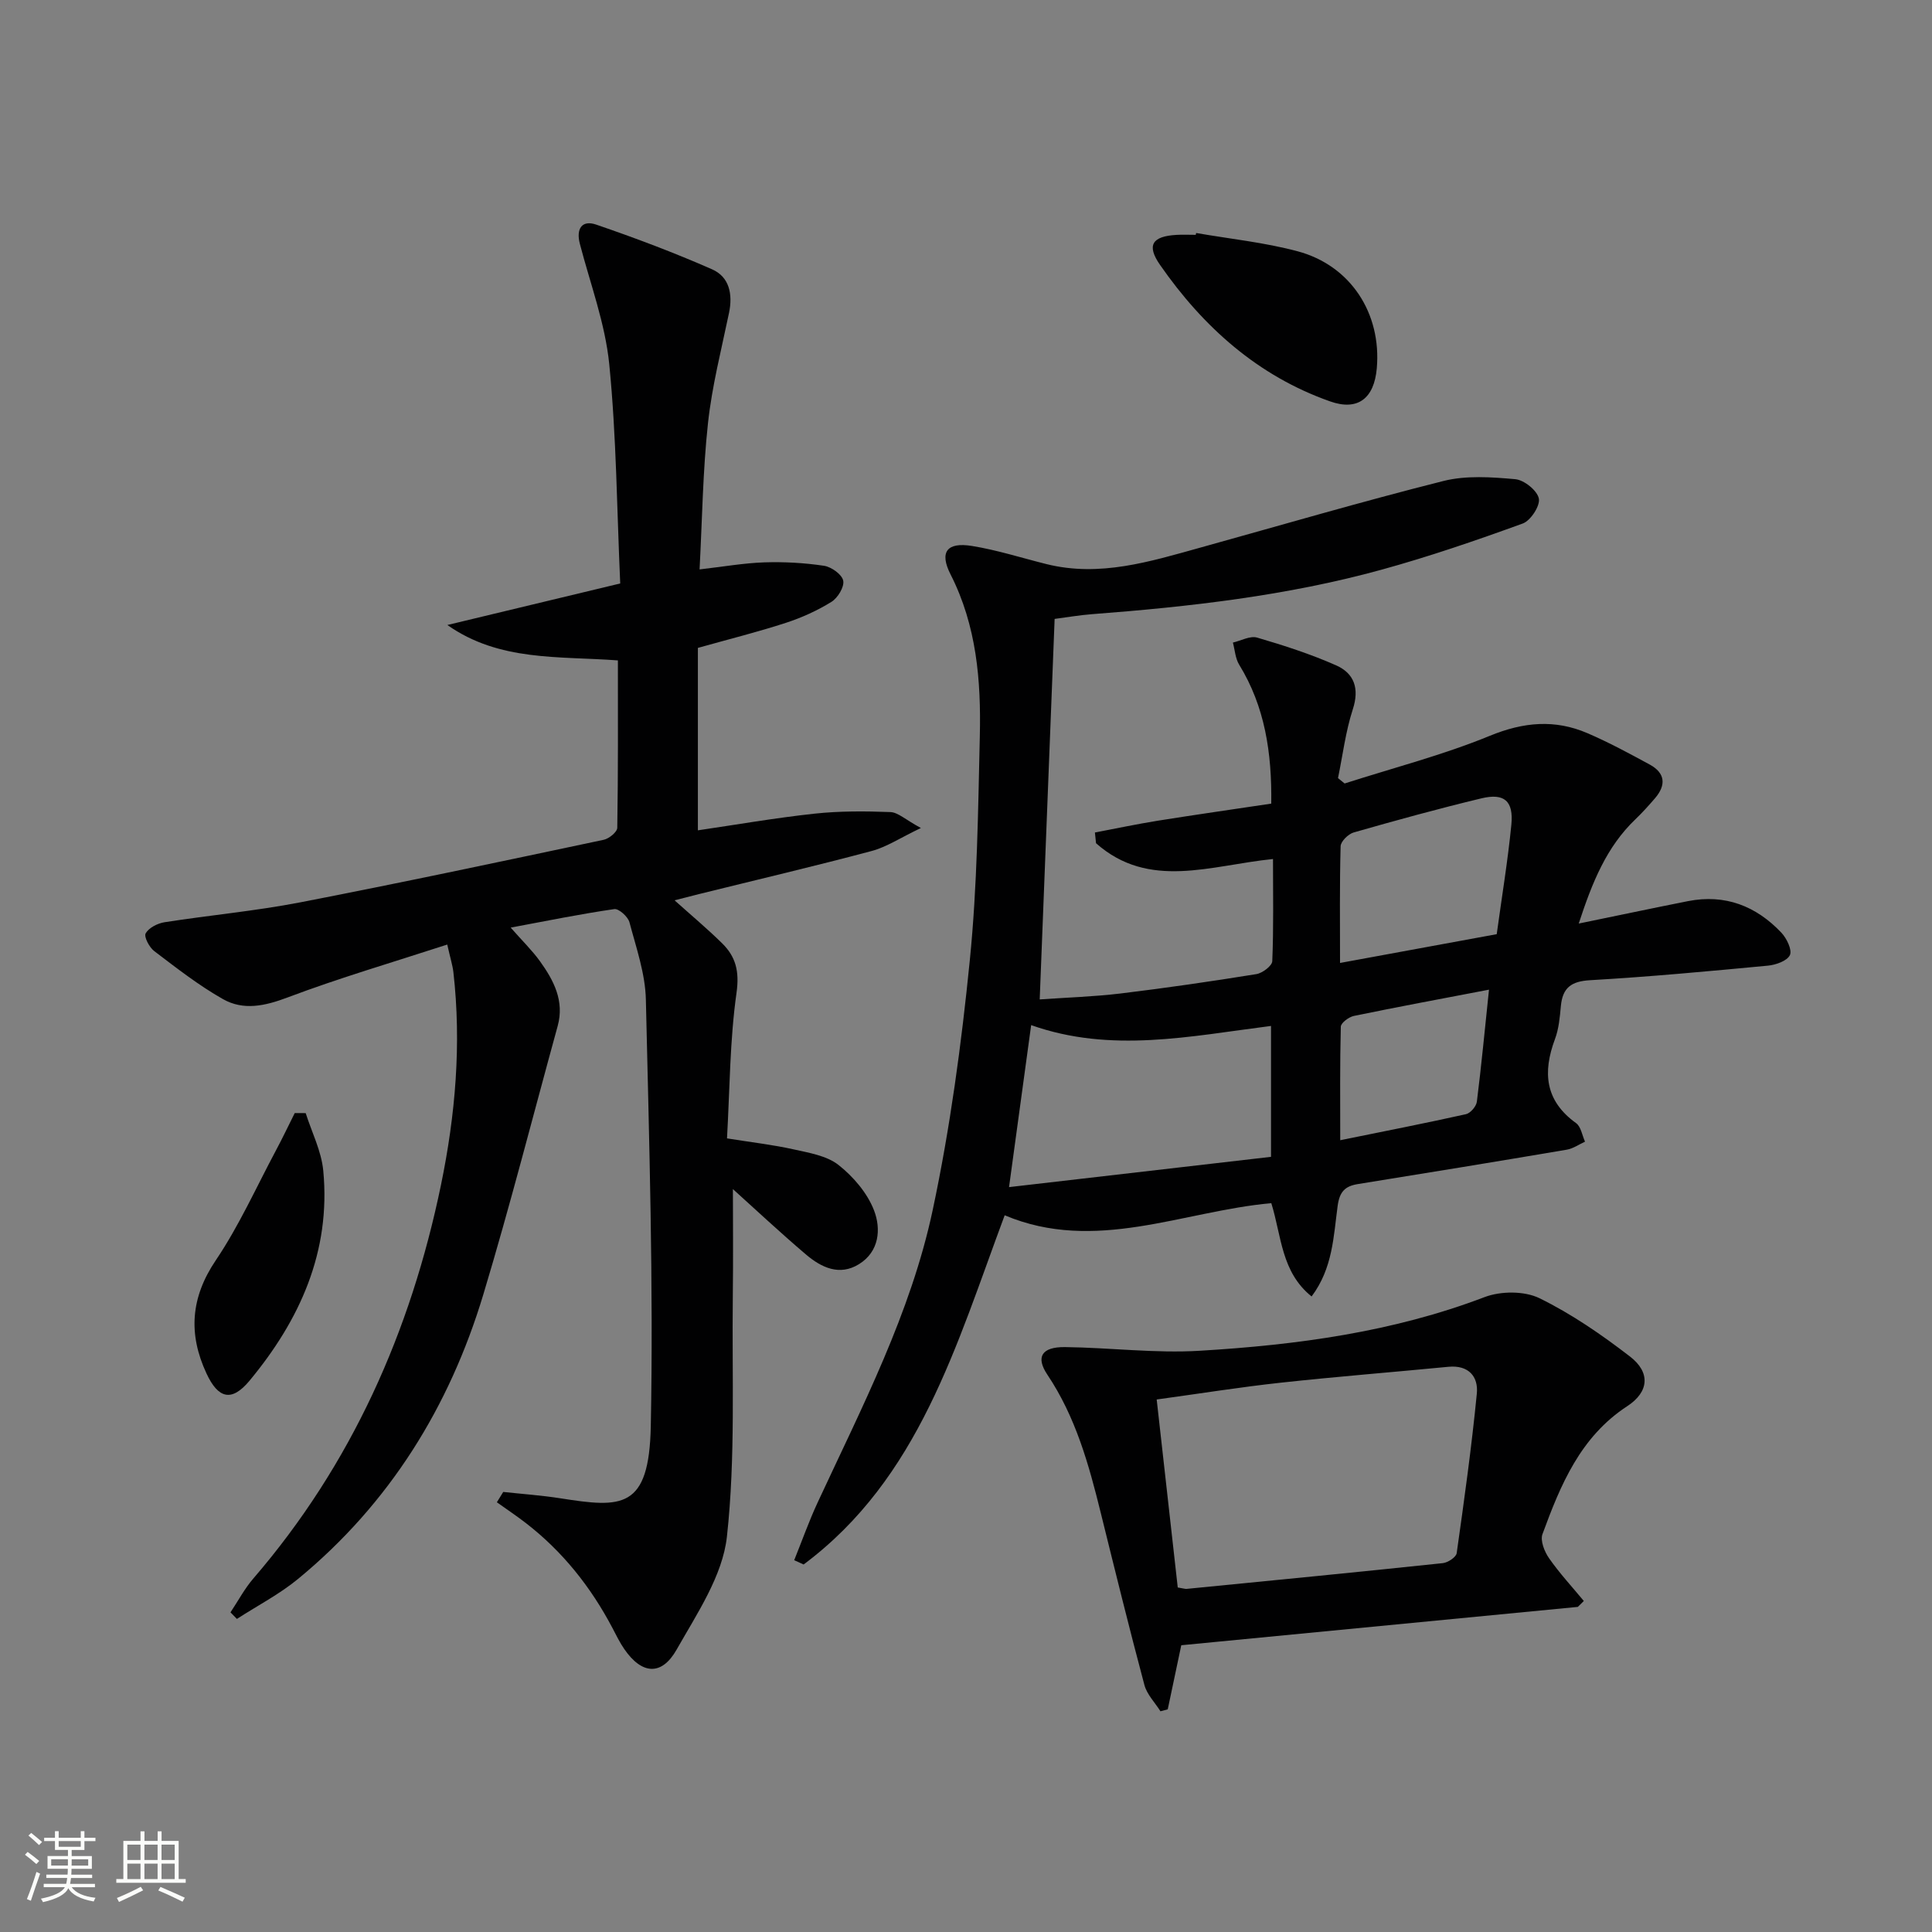
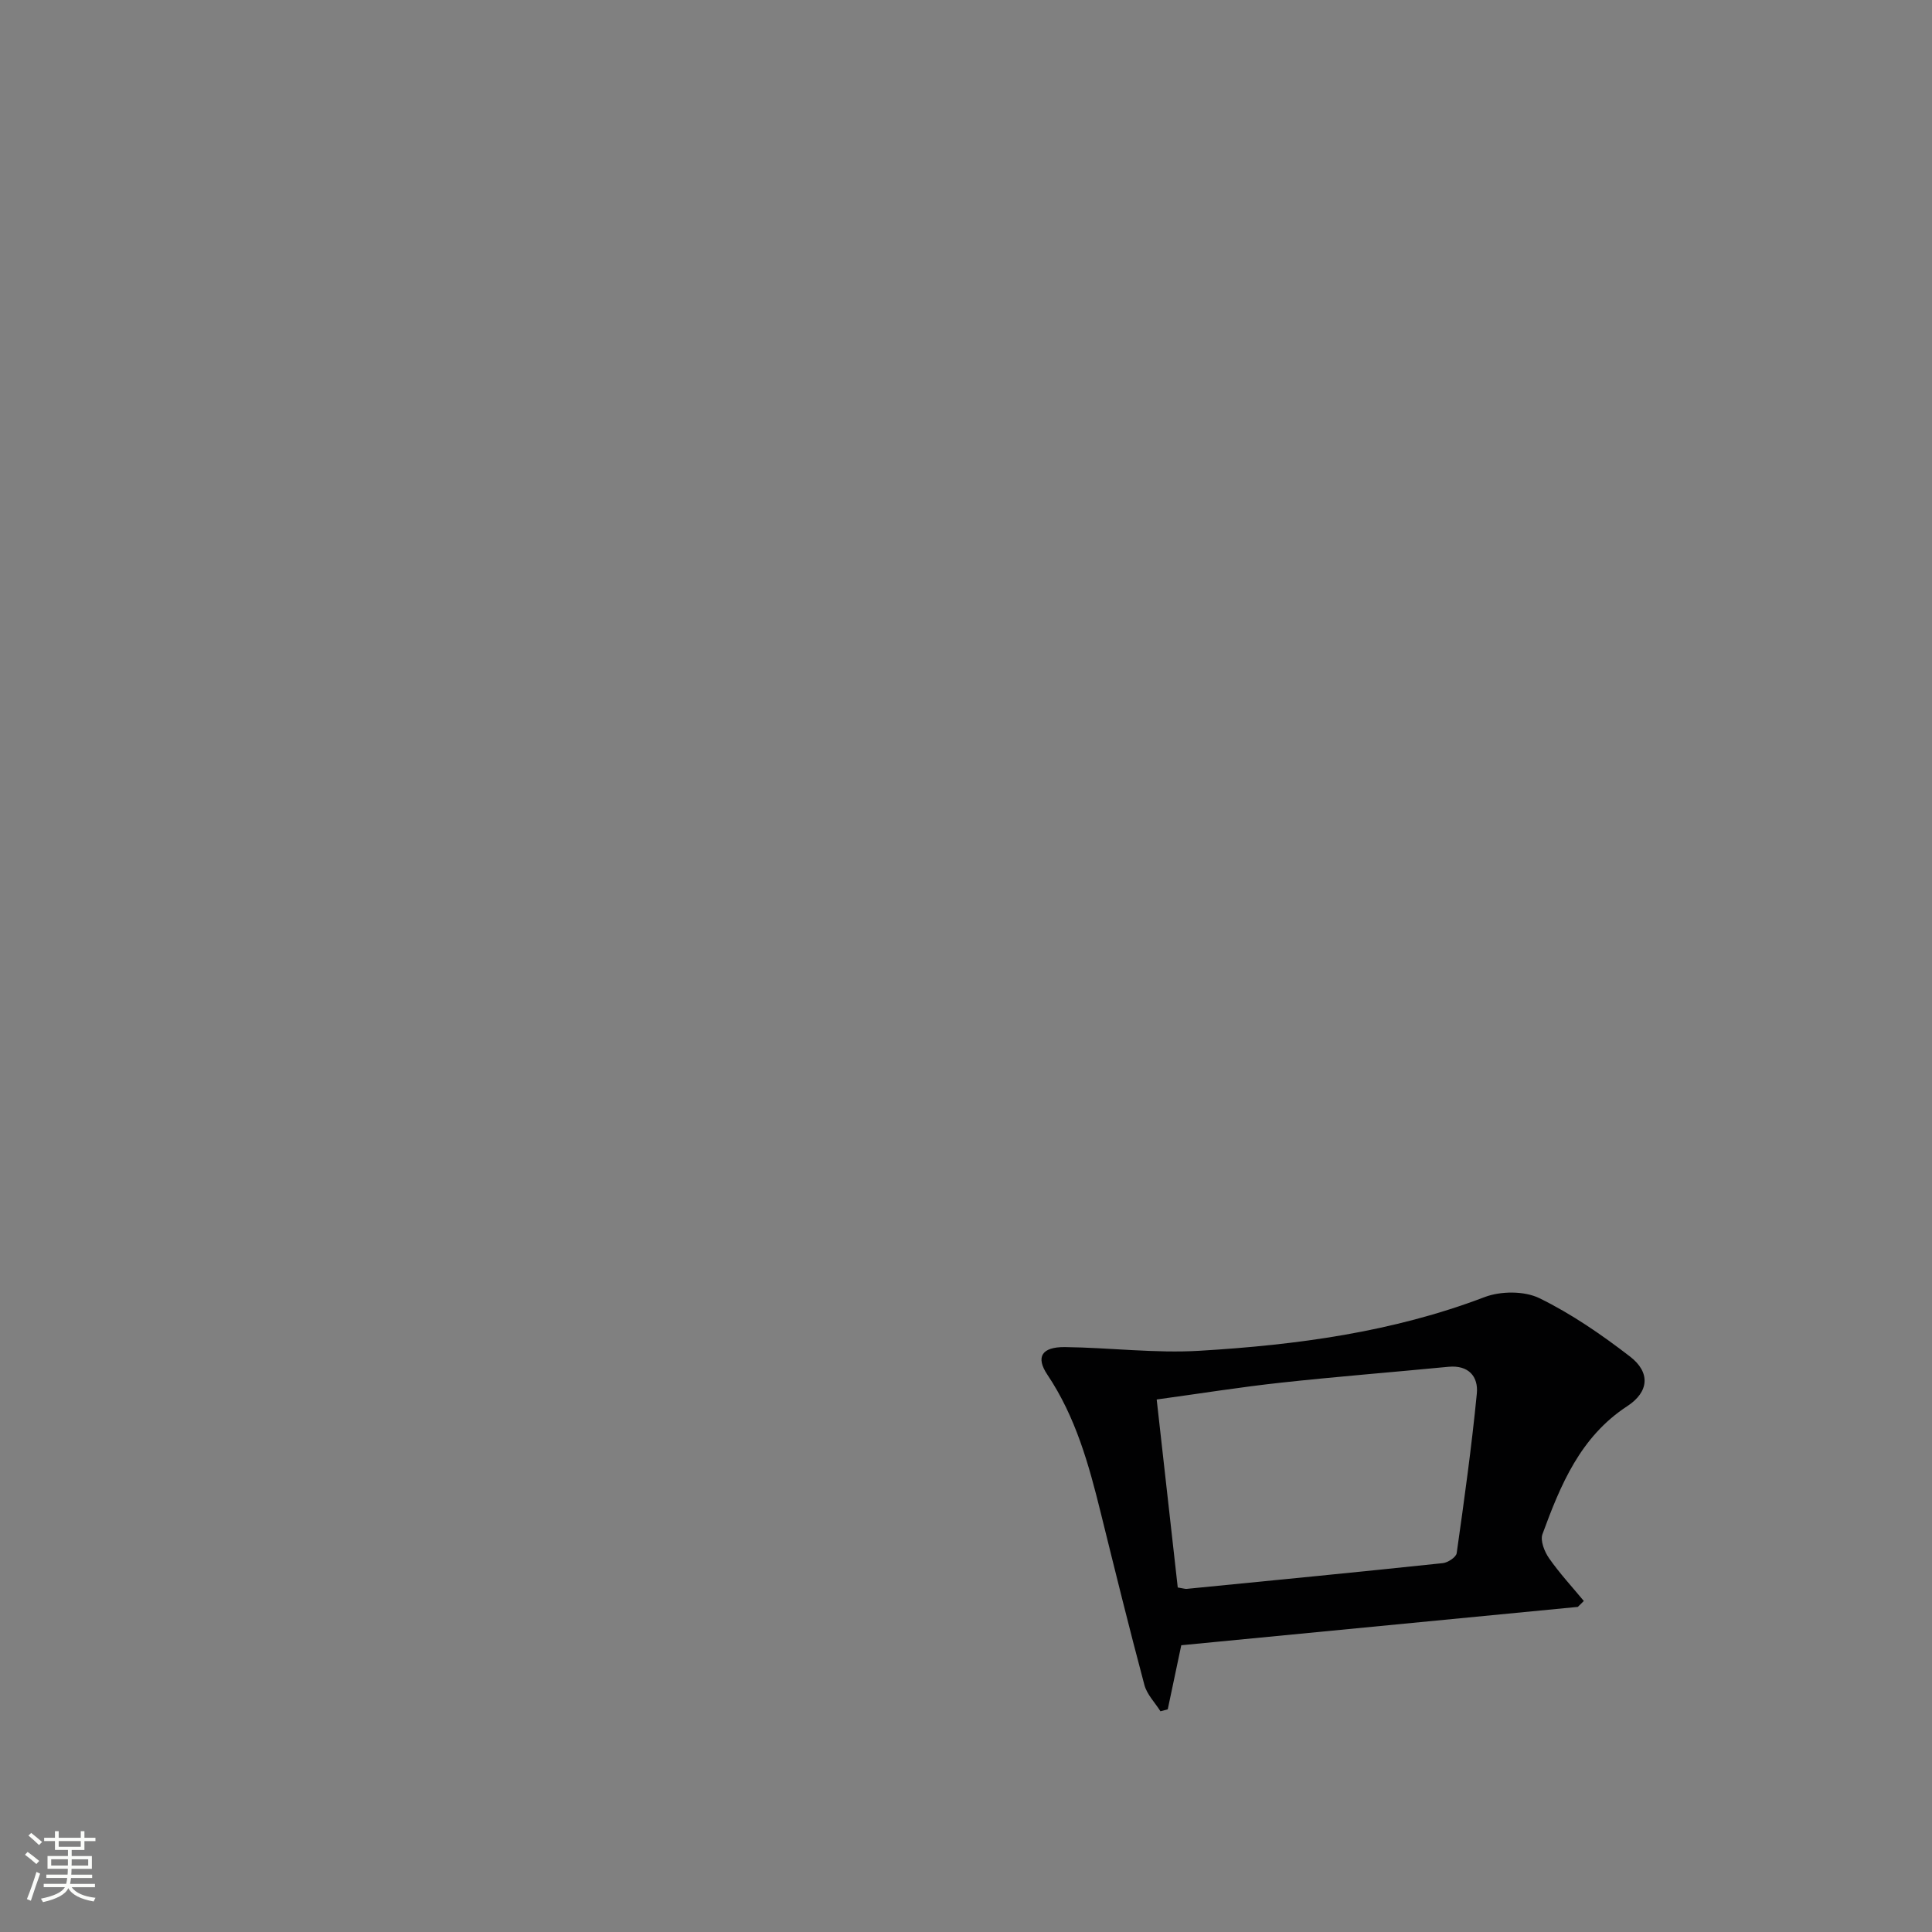
<svg xmlns="http://www.w3.org/2000/svg" enable-background="new 0 0 400 400" viewBox="0 0 400 400">
  <rect x="0" y="0" width="400" height="400" fill="#808080" stroke="none" />
  <path d="m5.17 384 .55-.58c.85.61 1.65 1.24 2.4 1.87l-.59.64c-.83-.73-1.62-1.38-2.36-1.93m1.22 9.53-.82-.34c.71-1.76 1.37-3.64 1.98-5.63.24.13.5.25.76.36-.6 1.67-1.24 3.54-1.92 5.61m-.5-13.5.57-.54c.56.44 1.31 1.06 2.26 1.87l-.64.64c-.68-.66-1.41-1.32-2.19-1.97m3.25.46h2.24v-1.36h.77v1.36h4.57v-1.36h.76v1.36h2.28v.69h-2.28v1.84h-2.64v1.26h4.18v2.64h-4.21c0 .45-.02.86-.05 1.21h4.32v.69h-4.38c-.04.34-.1.75-.19 1.22h5.15v.69h-4.82c.87 1.19 2.51 1.92 4.93 2.19-.17.31-.3.57-.37.76-2.77-.49-4.52-1.41-5.26-2.76-.56 1.26-2.3 2.23-5.24 2.9-.12-.24-.26-.48-.43-.72 2.73-.55 4.38-1.34 4.96-2.38h-4.38v-.69h4.65c.1-.38.17-.79.21-1.22h-4.32v-.69h4.4c.03-.34.05-.75.05-1.21h-4.2v-2.64h4.23v-1.26h-2.69v-1.84h-2.24zm1.46 4.46v1.29h3.45c.01-.4.02-.57.01-.53v-.32-.45h-3.46zm1.55-2.59h4.57v-1.19h-4.57zm6.11 2.59h-3.42v.77c-.01.19-.01.37-.02.53h3.44z" fill="#fbfcfa" />
-   <path d="m32.63 379.16h.82v1.98h3.54v7.89h1.46v.78h-14.37v-.78h1.46v-7.89h3.55v-1.98h.82v1.98h2.73v-1.98zm-3.49 11.48.5.73c-1.61.82-3.28 1.63-5 2.41-.13-.27-.28-.55-.44-.82 1.75-.72 3.4-1.49 4.94-2.32m-2.78-5.55h2.73v-3.18h-2.73zm0 3.95h2.73v-3.2h-2.73zm3.54-3.95h2.73v-3.18h-2.73zm0 3.95h2.73v-3.2h-2.73zm7.89 4.68c-1.84-.92-3.51-1.7-5.02-2.32l.45-.73c1.89.8 3.57 1.55 5.04 2.23zm-1.62-11.81h-2.73v3.18h2.73zm-2.73 7.13h2.73v-3.2h-2.73z" fill="#fbfcfa" />
  <g fill="#010102">
-     <path d="m105.73 192.05c2.41 2.74 4.44 4.71 6.07 6.97 2.85 3.97 5.09 8.22 3.66 13.41-5.1 18.54-9.85 37.19-15.4 55.6-7.02 23.27-19.43 43.29-38.35 58.87-3.87 3.18-8.42 5.54-12.66 8.28-.44-.45-.88-.91-1.33-1.36 1.57-2.35 2.91-4.9 4.75-7.03 20.34-23.62 32.55-51.14 38.82-81.41 3-14.52 4.27-29.25 2.58-44.1-.17-1.45-.63-2.87-1.27-5.72-11.3 3.68-22.35 6.91-33.08 10.96-4.69 1.77-9.12 2.73-13.35.34-5.02-2.84-9.62-6.44-14.23-9.94-1.03-.78-2.18-2.98-1.78-3.68.65-1.15 2.45-2.07 3.89-2.3 9.34-1.46 18.8-2.32 28.07-4.11 21.01-4.07 41.94-8.53 62.87-12.96 1.1-.23 2.79-1.61 2.81-2.48.19-11.45.13-22.91.13-34.66-12.25-.92-24.53.26-35.31-7.33 11.67-2.8 23.33-5.6 35.79-8.6-.69-15.24-.78-30.38-2.27-45.39-.84-8.43-3.93-16.65-6.09-24.94-.81-3.11.43-4.98 3.38-3.97 8.11 2.78 16.16 5.81 24 9.26 3.57 1.57 4.31 5.13 3.51 9-1.58 7.6-3.53 15.17-4.36 22.86-1.07 9.87-1.19 19.84-1.74 30.27 4.97-.57 9.19-1.32 13.43-1.46 4.11-.13 8.28.1 12.34.71 1.52.23 3.71 1.79 3.97 3.08s-1.13 3.58-2.44 4.39c-2.92 1.81-6.15 3.27-9.43 4.34-5.66 1.85-11.45 3.29-18.22 5.19v37.77c7.78-1.14 15.92-2.56 24.13-3.45 5.2-.56 10.49-.53 15.72-.33 1.59.06 3.12 1.57 6.32 3.3-4.26 2.03-7.1 3.94-10.23 4.77-11.85 3.16-23.8 5.96-35.71 8.91-1.56.39-3.12.8-5.06 1.29 3.49 3.13 6.78 5.88 9.83 8.88 2.85 2.8 3.62 5.82 3 10.26-1.39 9.83-1.39 19.85-1.97 30.15 5.05.81 9.46 1.31 13.77 2.27 3.22.72 6.87 1.31 9.31 3.23 3.07 2.42 5.98 5.82 7.36 9.41 1.47 3.81 1.12 8.52-3.13 11.14-4.03 2.49-7.79.68-10.94-1.99-5.44-4.62-10.66-9.52-15.15-13.56 0 6.21.08 14.18-.02 22.14-.2 16.63.59 33.37-1.22 49.82-.89 8.1-6.2 15.94-10.41 23.38-3.13 5.53-7.24 5.13-10.84-.11-.94-1.36-1.67-2.87-2.44-4.34-4.48-8.51-10.34-15.89-17.98-21.78-1.93-1.49-3.97-2.85-5.96-4.27.44-.71.88-1.42 1.32-2.14 3.95.43 7.93.7 11.85 1.32 12.65 1.98 18.37 2.37 18.7-14.99.57-29.4-.34-58.84-1.02-88.26-.12-5.37-2-10.74-3.4-16.02-.31-1.15-2.21-2.86-3.14-2.72-6.99 1.01-13.9 2.42-21.45 3.83z" />
-     <path d="m208.01 251.61c-10.03 26.88-17.69 54.44-41.63 72.3-.65-.3-1.3-.6-1.95-.89 1.61-3.99 3.05-8.06 4.86-11.96 9.16-19.73 19.29-39.2 23.83-60.6 3.61-17 5.94-34.35 7.67-51.66 1.54-15.36 1.71-30.88 2.07-46.35.27-11.51-.65-22.88-6.05-33.51-2.37-4.65-.77-6.74 4.4-5.91 5.22.84 10.31 2.48 15.45 3.76 11.02 2.74 21.4-.51 31.81-3.4 16.78-4.66 33.5-9.56 50.39-13.81 4.7-1.18 9.93-.81 14.85-.37 1.84.16 4.55 2.34 4.89 4 .31 1.5-1.7 4.59-3.34 5.18-9.63 3.5-19.35 6.84-29.23 9.56-19.61 5.4-39.74 7.67-59.97 9.21-2.6.2-5.17.65-7.71.98-1.03 26.25-2.05 52.14-3.09 78.78 5.66-.4 11.23-.57 16.74-1.23 9.4-1.14 18.77-2.5 28.11-4.01 1.26-.2 3.26-1.71 3.3-2.68.29-6.93.15-13.88.15-21.15-12.87 1.29-25.66 6.46-36.64-3.27-.08-.74-.16-1.48-.23-2.22 4.32-.82 8.62-1.73 12.95-2.43 7.83-1.25 15.69-2.37 23.56-3.55.14-10.57-1.32-20.09-6.64-28.76-.8-1.3-.89-3.04-1.3-4.58 1.68-.39 3.57-1.46 5.02-1.03 5.54 1.62 11.07 3.41 16.34 5.74 3.76 1.66 4.87 4.8 3.46 9.12-1.49 4.59-2.08 9.48-3.06 14.23.46.37.91.74 1.37 1.11 10.06-3.23 20.35-5.88 30.09-9.88 6.98-2.86 13.45-3.43 20.19-.53 4.42 1.9 8.67 4.2 12.9 6.5 3.23 1.76 3.4 4.27 1.08 6.97-1.3 1.51-2.64 3-4.08 4.38-5.95 5.7-8.9 12.97-11.71 21.56 8.1-1.66 15.35-3.2 22.62-4.64 7.67-1.51 14.1 1 19.34 6.54 1.1 1.17 2.26 3.57 1.76 4.63-.57 1.21-2.93 2.04-4.58 2.19-12.24 1.16-24.49 2.3-36.77 3.01-3.93.22-5.71 1.56-6.07 5.35-.21 2.31-.42 4.71-1.22 6.84-2.57 6.89-2.07 12.77 4.37 17.4 1.01.73 1.26 2.53 1.85 3.84-1.26.57-2.46 1.44-3.78 1.66-14.4 2.44-28.82 4.8-43.25 7.12-2.66.43-3.78 1.58-4.18 4.48-.86 6.3-.99 12.92-5.4 18.79-6.3-5.07-6.21-12.48-8.34-19.32-18.41 1.67-36.46 10.41-55.2 2.51zm.9-5.83c18.74-2.17 36.59-4.23 54.24-6.27 0-9.67 0-18.21 0-27.1-16.79 2.13-33.12 5.69-49.66-.17-1.54 11.29-2.94 21.6-4.58 33.54zm100.97-52.37c1.03-7.55 2.28-15.08 3.03-22.65.48-4.93-1.46-6.61-6.2-5.47-8.87 2.13-17.67 4.55-26.44 7.06-1.12.32-2.68 1.85-2.71 2.86-.22 7.95-.12 15.91-.12 24.16 10.96-2.02 21.35-3.93 32.44-5.96zm-1.6 11.49c-9.86 1.89-18.94 3.57-27.98 5.44-1.05.22-2.68 1.44-2.7 2.23-.2 7.7-.12 15.41-.12 23.5 9.23-1.88 17.65-3.52 26.03-5.39.93-.21 2.14-1.62 2.26-2.6.93-7.39 1.63-14.79 2.51-23.18z" />
    <path d="m326.67 332.69c-27.42 2.65-54.83 5.3-82.1 7.94-.98 4.66-1.89 8.97-2.8 13.27-.5.13-1.01.27-1.51.4-1.13-1.8-2.79-3.46-3.32-5.43-3.16-11.83-6.09-23.72-9.03-35.61-2.47-10.02-5.2-19.9-11.06-28.64-2.46-3.67-1.19-5.77 3.65-5.72 9.31.11 18.66 1.32 27.91.76 20.07-1.2 39.93-3.86 58.96-11.11 3.34-1.27 8.23-1.3 11.36.23 6.64 3.25 12.87 7.55 18.75 12.08 4.26 3.28 3.94 7.32-.56 10.26-9.74 6.36-13.83 16.32-17.57 26.51-.49 1.34.41 3.62 1.36 4.98 2.17 3.11 4.77 5.92 7.2 8.85-.41.43-.83.83-1.24 1.23zm-82.83-4.02c1.21.2 1.54.32 1.85.29 17.68-1.74 35.36-3.46 53.03-5.33 1.05-.11 2.75-1.23 2.87-2.06 1.56-10.99 3.09-21.99 4.17-33.03.35-3.53-1.7-5.96-5.88-5.56-11.56 1.12-23.15 2.03-34.7 3.29-8.38.91-16.72 2.25-25.7 3.48 1.48 13.17 2.91 26 4.36 38.92z" />
-     <path d="m247.65 48.24c7.01 1.22 14.15 1.95 20.99 3.78 11.01 2.94 17.41 12.88 16.41 24.24-.55 6.23-3.92 8.88-9.68 6.84-14.97-5.28-26.26-15.41-35.18-28.23-2.88-4.13-1.63-5.95 3.39-6.24 1.33-.08 2.66-.01 3.99-.01.02-.13.05-.25.08-.38z" />
-     <path d="m63.29 230.46c1.26 3.97 3.26 7.87 3.64 11.93 1.59 16.73-4.85 30.92-15.27 43.47-3.68 4.43-6.47 3.76-8.92-1.52-3.78-8.14-3.29-15.68 1.95-23.43 4.79-7.1 8.34-15.04 12.39-22.63 1.38-2.58 2.63-5.21 3.94-7.83.76 0 1.51 0 2.27.01z" />
  </g>
</svg>